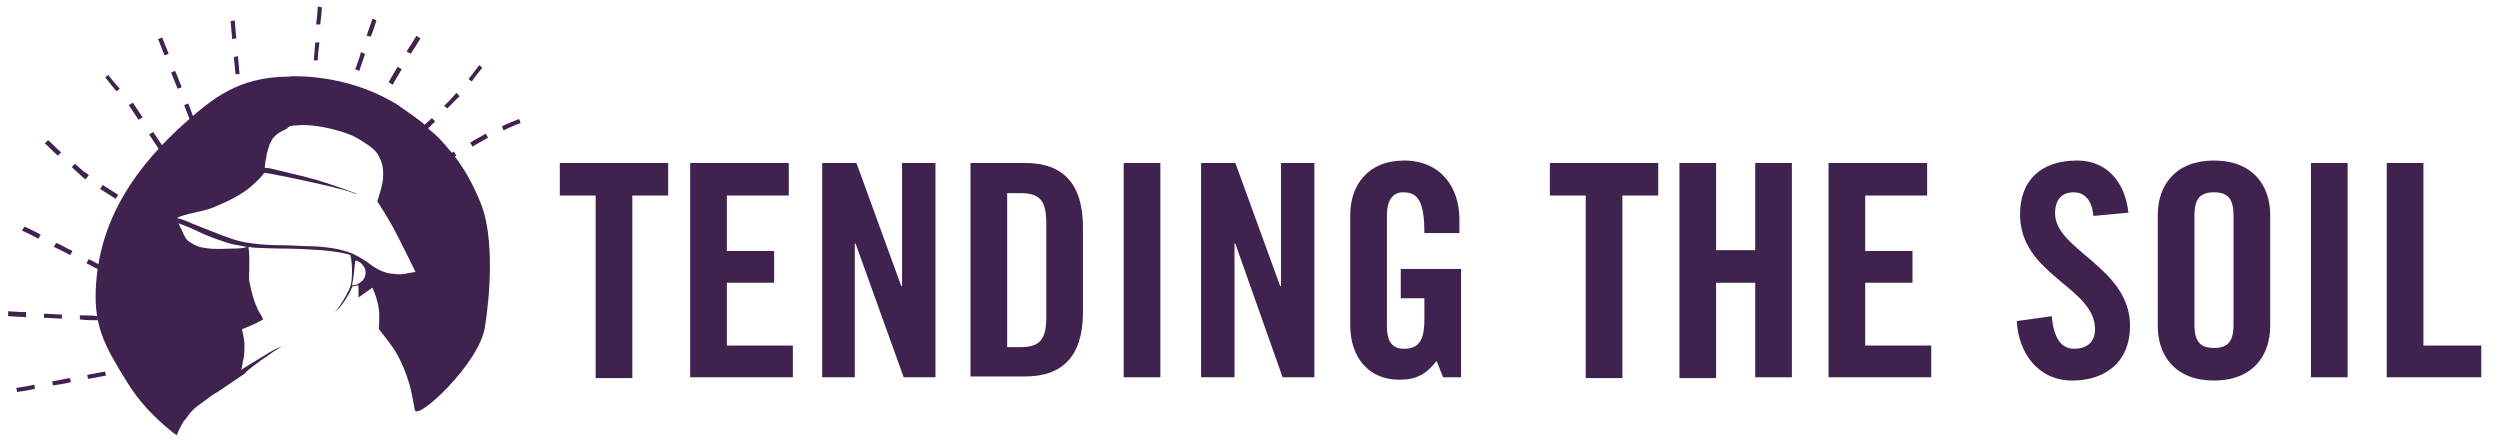
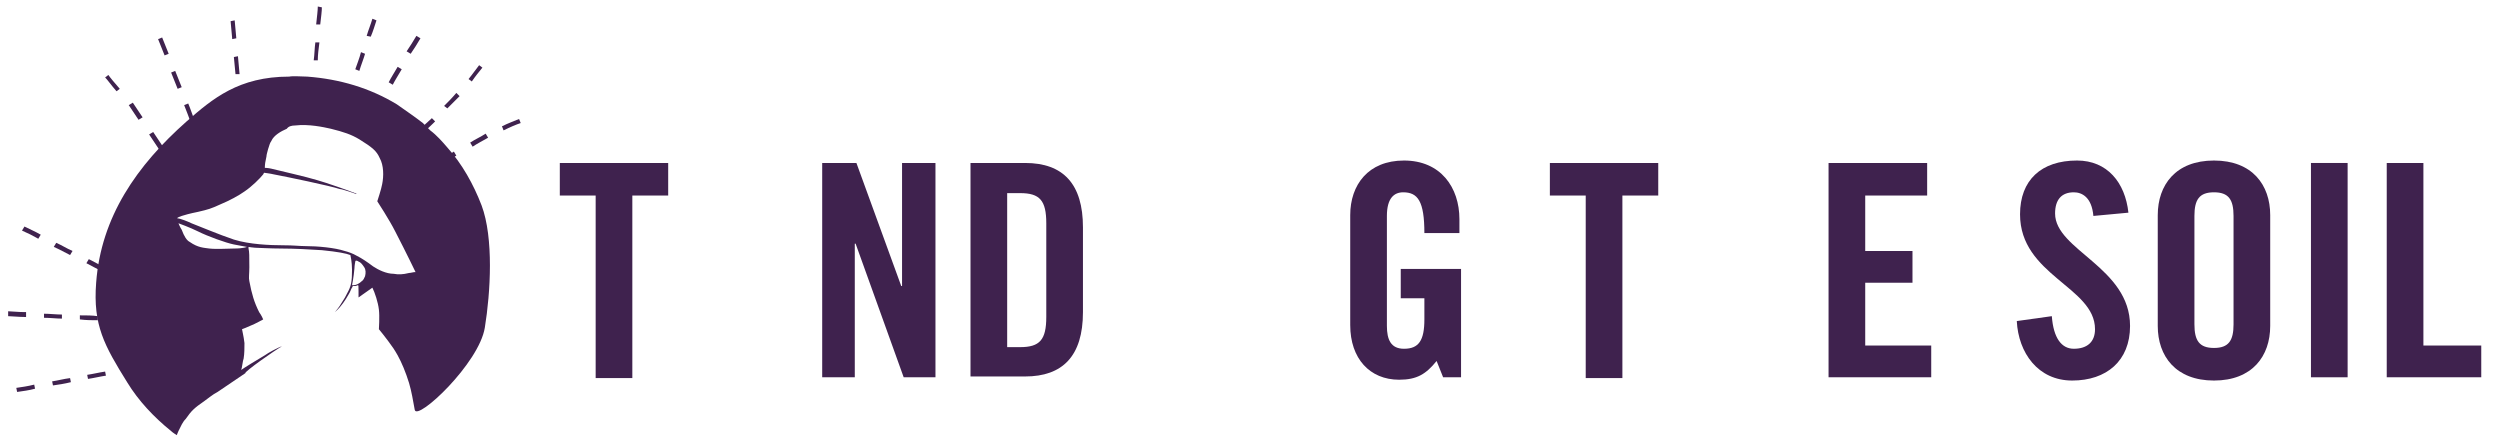
<svg xmlns="http://www.w3.org/2000/svg" version="1.1" id="Layer_1" x="0px" y="0px" viewBox="0 0 306.8 54" style="enable-background:new 0 0 306.8 54;" xml:space="preserve">
  <style type="text/css">
	.st0{display:none;fill:#ED1D7D;}
	.st1{display:none;}
	.st2{display:inline;fill:none;stroke:#000000;stroke-miterlimit:10;stroke-dasharray:3;}
	.st3{display:inline;}
	.st4{fill:none;stroke:#000000;stroke-miterlimit:10;stroke-dasharray:3;}
	.st5{fill:#3F224E;}
</style>
  <g>
    <path class="st5" d="M2.1,48.1L2,47.6c0.7-0.1,1.4-0.2,2.2-0.4l0.1,0.5C3.6,47.9,2.8,48,2.1,48.1z M6.5,47.3l-0.1-0.5   c0.7-0.1,1.4-0.3,2.2-0.4l0.1,0.5C7.9,47.1,7.2,47.2,6.5,47.3z M10.8,46.5L10.7,46c0.7-0.1,1.5-0.3,2.2-0.4l0.1,0.5   C12.3,46.2,11.5,46.4,10.8,46.5z M15.1,45.6L15,45.1c0.9-0.2,1.6-0.4,2.1-0.5l0.1,0.5C16.7,45.3,16,45.4,15.1,45.6z" />
    <path class="st5" d="M15.2,39.3c-0.3,0-0.6,0-1,0l0-0.5c0.4,0,0.8,0,1,0l0.6,0l0,0.5L15.2,39.3z M12,39.3c-0.7,0-1.4,0-2.2-0.1   l0-0.5c0.8,0,1.5,0,2.2,0.1L12,39.3z M7.6,39.1c-0.7,0-1.4-0.1-2.2-0.1l0-0.5c0.7,0,1.5,0.1,2.2,0.1L7.6,39.1z M3.2,38.9l-0.2,0   c-0.7,0-1.6-0.1-2-0.1L1,38.2c0.4,0,1.2,0.1,2,0.1l0.2,0L3.2,38.9z" />
    <path class="st5" d="M15.5,34.9l-1.1-0.6l0.3-0.5l1.1,0.6L15.5,34.9z M12.5,33.3l-1.9-1l0.3-0.5l1.9,1L12.5,33.3z M8.6,31.3   c-0.6-0.3-1.3-0.7-2-1l0.3-0.5c0.7,0.3,1.3,0.7,2,1L8.6,31.3z M4.7,29.3c-0.7-0.4-1.3-0.7-2-1L3,27.8c0.6,0.3,1.3,0.6,2,1L4.7,29.3   z" />
-     <path class="st5" d="M16.5,25.8c-0.1,0-0.2-0.1-0.4-0.3l0.3-0.5c0.2,0.1,0.4,0.2,0.4,0.3L16.5,25.8z M14.2,24.4l-1.9-1.2l0.3-0.5   l1.9,1.2L14.2,24.4z M10.5,22c-0.2-0.1-0.3-0.2-0.4-0.3c-0.1-0.1-1.1-1-1.3-1.2l0.4-0.4c0.8,0.7,1.2,1.1,1.3,1.1   c0.1,0,0.2,0.1,0.4,0.3L10.5,22z M7.1,19.1c-0.6-0.5-1.1-1.1-1.6-1.5l0.4-0.4c0.5,0.4,1,1,1.6,1.5L7.1,19.1z" />
    <path class="st5" d="M19.5,18.3l-1.2-1.8l0.5-0.3l1.2,1.8L19.5,18.3z M17,14.7l-1.2-1.8l0.5-0.3l1.2,1.8L17,14.7z M14.3,11.2   c-0.7-0.8-1.1-1.4-1.4-1.7l0.4-0.3c0.2,0.3,0.7,0.9,1.4,1.7L14.3,11.2z" />
    <path class="st5" d="M24.7,18.9c-0.1-0.3-0.3-1-0.6-1.8l0.5-0.2c0.3,0.9,0.5,1.6,0.6,1.9L24.7,18.9z M23.4,15   c-0.2-0.6-0.5-1.3-0.8-2.1l0.5-0.2c0.3,0.7,0.5,1.4,0.8,2.1L23.4,15z M21.8,10.9l-0.8-2l0.5-0.2l0.8,2L21.8,10.9z M20.2,6.8l-0.8-2   l0.5-0.2l0.8,2L20.2,6.8z" />
    <path class="st5" d="M29.4,13.5l-0.2-2.2l0.5-0.1l0.2,2.2L29.4,13.5z M28.9,9.1L28.7,7l0.5-0.1l0.2,2.2L28.9,9.1z M28.5,4.8   l-0.2-2.2l0.5-0.1L29,4.7L28.5,4.8z M28.1,0.4L28.1,0.4l0.5-0.1L28.1,0.4z" />
    <path class="st5" d="M38.7,11.8l-0.5,0l0-0.1c0-0.4,0.1-1.2,0.1-2.1l0.5,0C38.8,10.6,38.7,11.3,38.7,11.8L38.7,11.8z M39,7.4   l-0.5,0c0.1-0.7,0.1-1.5,0.2-2.2l0.5,0C39.1,6,39,6.7,39,7.4z M39.3,3L38.8,3C38.9,2,39,1.3,39,0.8l0.5,0.1   C39.5,1.4,39.4,2.1,39.3,3z" />
    <path class="st5" d="M42.5,12.8L42,12.6c0.1-0.2,0.4-1,0.8-2l0.5,0.2C43.1,11.4,42.7,12.5,42.5,12.8z M44.1,8.7l-0.5-0.2   c0.2-0.6,0.5-1.3,0.7-2.1l0.5,0.2C44.6,7.3,44.3,8,44.1,8.7z M45.5,4.5L45,4.4c0.2-0.7,0.5-1.4,0.7-2.1l0.5,0.2   C46,3.1,45.8,3.8,45.5,4.5z" />
    <path class="st5" d="M46.4,14l-0.5-0.2c0.2-0.5,0.5-1.1,0.8-1.8l0.5,0.2C46.8,13,46.5,13.6,46.4,14z M48.2,10.4l-0.5-0.3   c0.3-0.6,0.7-1.2,1.1-1.9l0.5,0.3C48.9,9.2,48.5,9.8,48.2,10.4z M50.4,6.6l-0.5-0.3c0.4-0.6,0.8-1.2,1.2-1.9l0.5,0.3   C51.2,5.4,50.8,6,50.4,6.6z" />
    <path class="st5" d="M51.8,16.4L51.4,16c0.2-0.2,0.8-0.8,1.6-1.5l0.4,0.4C52.6,15.7,52,16.2,51.8,16.4z M54.9,13.3L54.5,13   c0.5-0.5,1-1,1.5-1.6l0.4,0.4C55.9,12.3,55.4,12.8,54.9,13.3z M57.9,10l-0.4-0.3c0.5-0.6,0.9-1.2,1.3-1.7l0.4,0.3   C58.8,8.8,58.3,9.4,57.9,10z" />
    <path class="st5" d="M54.2,20.2L54,19.7c0.1-0.1,0.8-0.5,1.7-1.1l0.3,0.5c-1,0.6-1.6,1-1.7,1.1L54.2,20.2z M58,18l-0.3-0.5   c0.6-0.4,1.3-0.7,1.9-1.1l0.3,0.5C59.2,17.3,58.6,17.6,58,18z M61.8,16l-0.2-0.5c0.8-0.4,1.4-0.6,2.1-0.9l0.2,0.5   C63.3,15.3,62.6,15.6,61.8,16z" />
    <path class="st5" d="M44,32.1c0.3,0.1,0.5,0.4,0.7,0.7c0.2,0.3,0.2,0.7,0.1,1.1c-0.1,0.2-0.2,0.5-0.4,0.6c-0.3,0.3-0.7,0.5-1,0.5   c-0.1,0-0.2,0-0.2,0s0.2-0.9,0.3-2.1c0-0.3,0.1-0.8,0.1-0.8C43.6,31.9,43.9,32,44,32.1z M21.9,27.4c0,0,1.4,0.5,2.4,1   c1.2,0.6,3.4,1.4,4.4,1.6c0.5,0.1,1.6,0.3,1.6,0.3s-0.4,0.2-1.6,0.2c-0.7,0-2.1,0.1-3,0c-0.7-0.1-1.4-0.1-2.4-0.8   c-0.4-0.2-0.7-0.7-1-1.5C22.1,27.9,21.9,27.4,21.9,27.4z M36.2,15.4c1.7-0.2,3.5,0.2,4.4,0.4c1.6,0.4,2.5,0.7,3.5,1.3   c1.6,1,2.1,1.4,2.5,2.3c0.5,0.9,0.5,2.2,0.3,3.2c-0.1,0.6-0.6,2.1-0.6,2.1s1.5,2.3,2.2,3.7c1.4,2.7,2.5,5,2.5,5c0,0-0.1,0-0.2,0   c-0.1,0-0.4,0.1-0.6,0.1c-0.8,0.2-1.3,0.2-1.9,0.1c-0.9,0-1.9-0.5-2.5-0.9c-0.8-0.6-1.4-1-2-1.3c-0.5-0.3-1.1-0.5-1.5-0.6   c-1.2-0.4-3.3-0.6-4.9-0.6c-0.7,0-1.3-0.1-2.7-0.1c-1.5,0-4.1-0.1-6-0.7c-1.8-0.6-4.4-1.7-5.2-2c-0.4-0.2-1.4-0.6-1.7-0.6   c-0.1,0-0.1-0.1,0.5-0.3c0.3-0.1,1-0.3,2-0.5c1.3-0.3,1.6-0.4,2.7-0.9c1.2-0.5,2.3-1.1,3-1.6c0.9-0.6,1.9-1.6,2.3-2.1l0.1-0.2   c0,0,0.8,0.1,1.2,0.2c1.6,0.3,6.9,1.4,8.1,1.8c0.3,0,2,0.6,2,0.6c0.1,0,0-0.1-0.1-0.1c-0.1,0-0.2-0.1-0.3-0.1   c-0.2-0.1-3.3-1.2-4.4-1.5c-1.3-0.4-4.4-1.1-5.6-1.4c-0.4-0.1-0.8-0.1-0.8-0.1s0-0.5,0.1-0.9c0-0.1,0.1-0.4,0.1-0.5   c0-0.2,0.1-0.5,0.2-0.9c0.2-0.6,0.2-0.7,0.4-1c0.3-0.7,1.2-1.2,1.9-1.5C35.4,15.5,35.8,15.4,36.2,15.4z M34.6,42.5   c-0.4,0.1-1.7,0.8-2.1,1.1c-0.7,0.4-2.8,1.7-2.9,1.8c0.1-0.2,0.2-1.2,0.3-1.4c0.1-0.6,0.1-1.3,0.1-1.9c-0.1-0.9-0.3-1.6-0.3-1.7   c0,0,0.8-0.3,1.2-0.5c0.3-0.1,1.4-0.7,1.4-0.7c0,0-0.2-0.5-0.5-0.9c-0.6-1.2-0.9-2.2-1.2-3.8c-0.1-0.4,0-0.9,0-1.7   c0-1.4,0-1.9-0.1-2.3c0-0.1,0-0.2,0-0.2c0,0,0.6,0.1,0.8,0.1c0.2,0,1.9,0.1,3.3,0.1c1.4,0,3.5,0.1,4.9,0.2c2,0.2,3,0.4,3.5,0.6   c0,0,0.2,0.8,0.2,1.8c0,1.5-0.1,2-0.6,2.9c-0.2,0.4-0.3,0.6-0.7,1.2c-0.2,0.4-0.8,1.1-0.8,1.1s0.5-0.4,1-1.1   c0.3-0.4,0.4-0.6,0.7-1.1c0.2-0.3,0.3-0.7,0.4-0.8l0.1-0.2c0,0,0.1,0,0.2,0c0.1,0,0.2,0,0.4-0.1c0.1,0,0.1,0,0.1,0.7   c0,0.4,0,0.7,0,0.8c0,0,1.7-1.2,1.7-1.2c0.3,0.6,0.7,1.8,0.8,2.7c0.1,0.8,0,2.4,0,2.4s0.9,1.1,1.1,1.4c0.6,0.8,0.8,1.1,1.2,1.8   c0.5,0.9,1,2.1,1.4,3.4c0.3,1,0.5,2.2,0.7,3.3c0.3,1.4,7.9-5.7,8.6-10.1c0.7-4.3,1.1-11-0.4-15c-1-2.6-2.4-5.1-4.2-7.1   c-0.6-0.7-1.3-1.5-2.1-2.1c-0.2-0.2-0.8-0.8-0.9-0.9c-0.9-0.7-2.2-1.6-3.2-2.3c-3.3-2-7-3.1-11-3.4c-0.5,0-1.8-0.1-2.2,0   c-6.2,0-9.4,2.7-12.6,5.5c-6.1,5.4-10.5,11.7-11.1,19.8c-0.4,5.2,1,7.7,3.8,12.2c1.4,2.3,3.3,4.3,5.4,6c0.2,0.2,0.7,0.5,0.7,0.5   c0,0,0.1-0.3,0.2-0.5c0.3-0.6,0.5-1.1,0.9-1.5c0.7-1,1-1.3,2.3-2.2c0.3-0.2,1-0.8,1.6-1.1c1.5-1,2.8-1.9,3.4-2.3   C30,45.6,33.7,43,34.6,42.5z" />
  </g>
  <g>
    <path class="st5" d="M73.1,24h-4.4V20H82V24h-4.4v22.4h-4.5V24z" />
-     <path class="st5" d="M84.7,46.3V20h12.1V24h-7.6v6.8H95v3.9h-5.8v7.7h8.1v3.9H84.7z" />
    <path class="st5" d="M100.9,46.3V20h4.2l5.5,15.1h0.1V20h4.1v26.3h-3.9L105,29.9h-0.1v16.4H100.9z" />
    <path class="st5" d="M119.1,20h6.7c4.7,0,7.1,2.6,7.1,7.9v10.4c0,5.4-2.5,7.9-7.1,7.9h-6.7V20z M123.6,42.6h1.6   c2.4,0,3.2-0.9,3.2-3.7V27.4c0-2.8-0.8-3.7-3.2-3.7h-1.6V42.6z" />
-     <path class="st5" d="M137.9,46.3V20h4.5v26.3H137.9z" />
-     <path class="st5" d="M147.4,46.3V20h4.2l5.5,15.1h0.1V20h4.1v26.3h-3.9l-5.8-16.4h-0.1v16.4H147.4z" />
    <path class="st5" d="M171.9,33h7.4v13.3h-2.2l-0.8-2c-1.3,1.6-2.4,2.3-4.6,2.3c-3.6,0-6-2.6-6-6.7V26.4c0-3.7,2.2-6.7,6.6-6.7   c4.5,0,6.8,3.3,6.8,7.2v1.7h-4.3c0-3.9-0.8-5-2.6-5c-1.1,0-2,0.7-2,2.9V40c0,1.7,0.5,2.8,2.1,2.8c1.8,0,2.5-1,2.5-3.6v-2.6h-2.9V33   z" />
    <path class="st5" d="M194.6,24h-4.4V20h13.3V24h-4.4v22.4h-4.5V24z" />
-     <path class="st5" d="M206.1,46.3V20h4.5v10.7h4.8V20h4.5v26.3h-4.5V34.7h-4.8v11.7H206.1z" />
    <path class="st5" d="M224.4,46.3V20h12.1V24h-7.6v6.8h5.8v3.9h-5.8v7.7h8.1v3.9H224.4z" />
    <path class="st5" d="M256.9,26.5c-0.2-2.3-1.4-2.9-2.4-2.9c-1.5,0-2.3,0.9-2.3,2.6c0,4.5,9.2,6.6,9.2,13.8c0,4.3-2.9,6.7-7.1,6.7   c-4.2,0-6.6-3.4-6.8-7.3l4.3-0.6c0.2,2.7,1.2,4,2.7,4c1.6,0,2.6-0.8,2.6-2.4c0-5.2-9.2-6.6-9.2-14.1c0-4.2,2.6-6.6,7-6.6   c3.7,0,5.9,2.7,6.3,6.4L256.9,26.5z" />
    <path class="st5" d="M264.8,26.4c0-3.7,2.2-6.7,6.9-6.7c4.7,0,6.9,3,6.9,6.7V40c0,3.7-2.2,6.7-6.9,6.7c-4.7,0-6.9-3-6.9-6.7V26.4z    M269.3,39.8c0,2,0.6,2.9,2.4,2.9c1.8,0,2.4-0.9,2.4-2.9V26.5c0-2-0.6-2.9-2.4-2.9c-1.8,0-2.4,0.9-2.4,2.9V39.8z" />
    <path class="st5" d="M283.6,46.3V20h4.5v26.3H283.6z" />
    <path class="st5" d="M292.9,46.3V20h4.5v22.4h7.1v3.9H292.9z" />
  </g>
</svg>